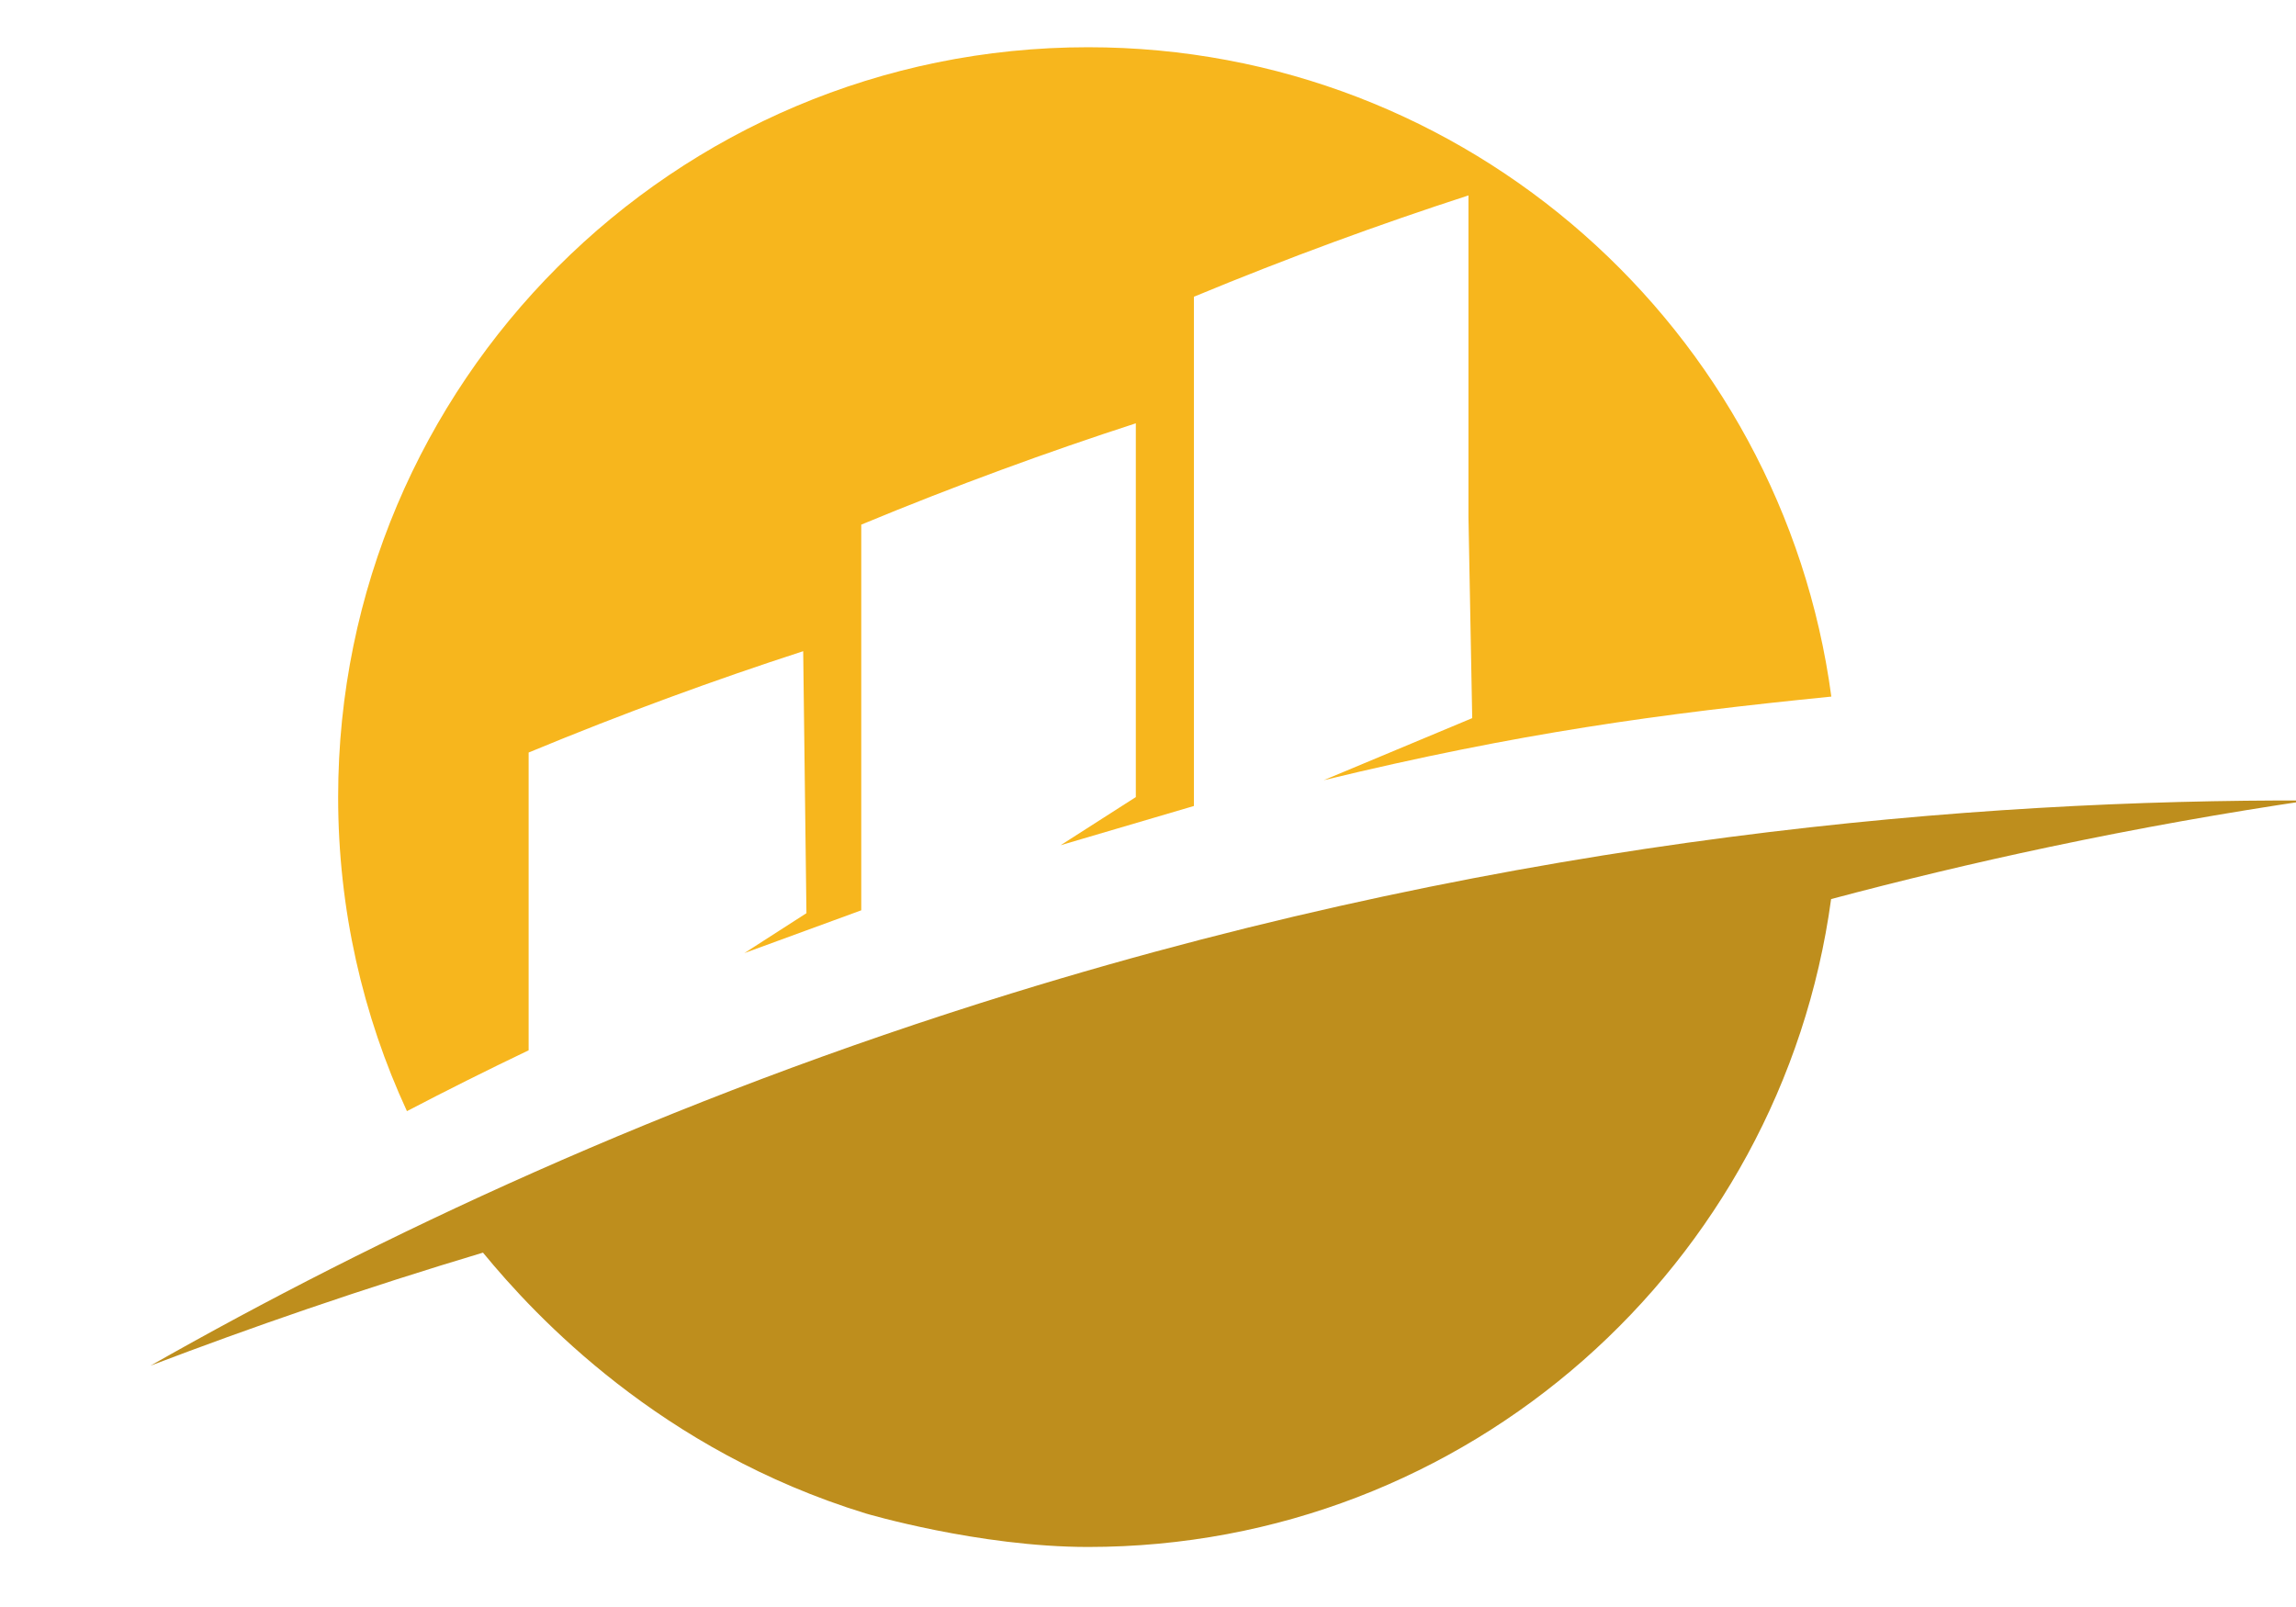
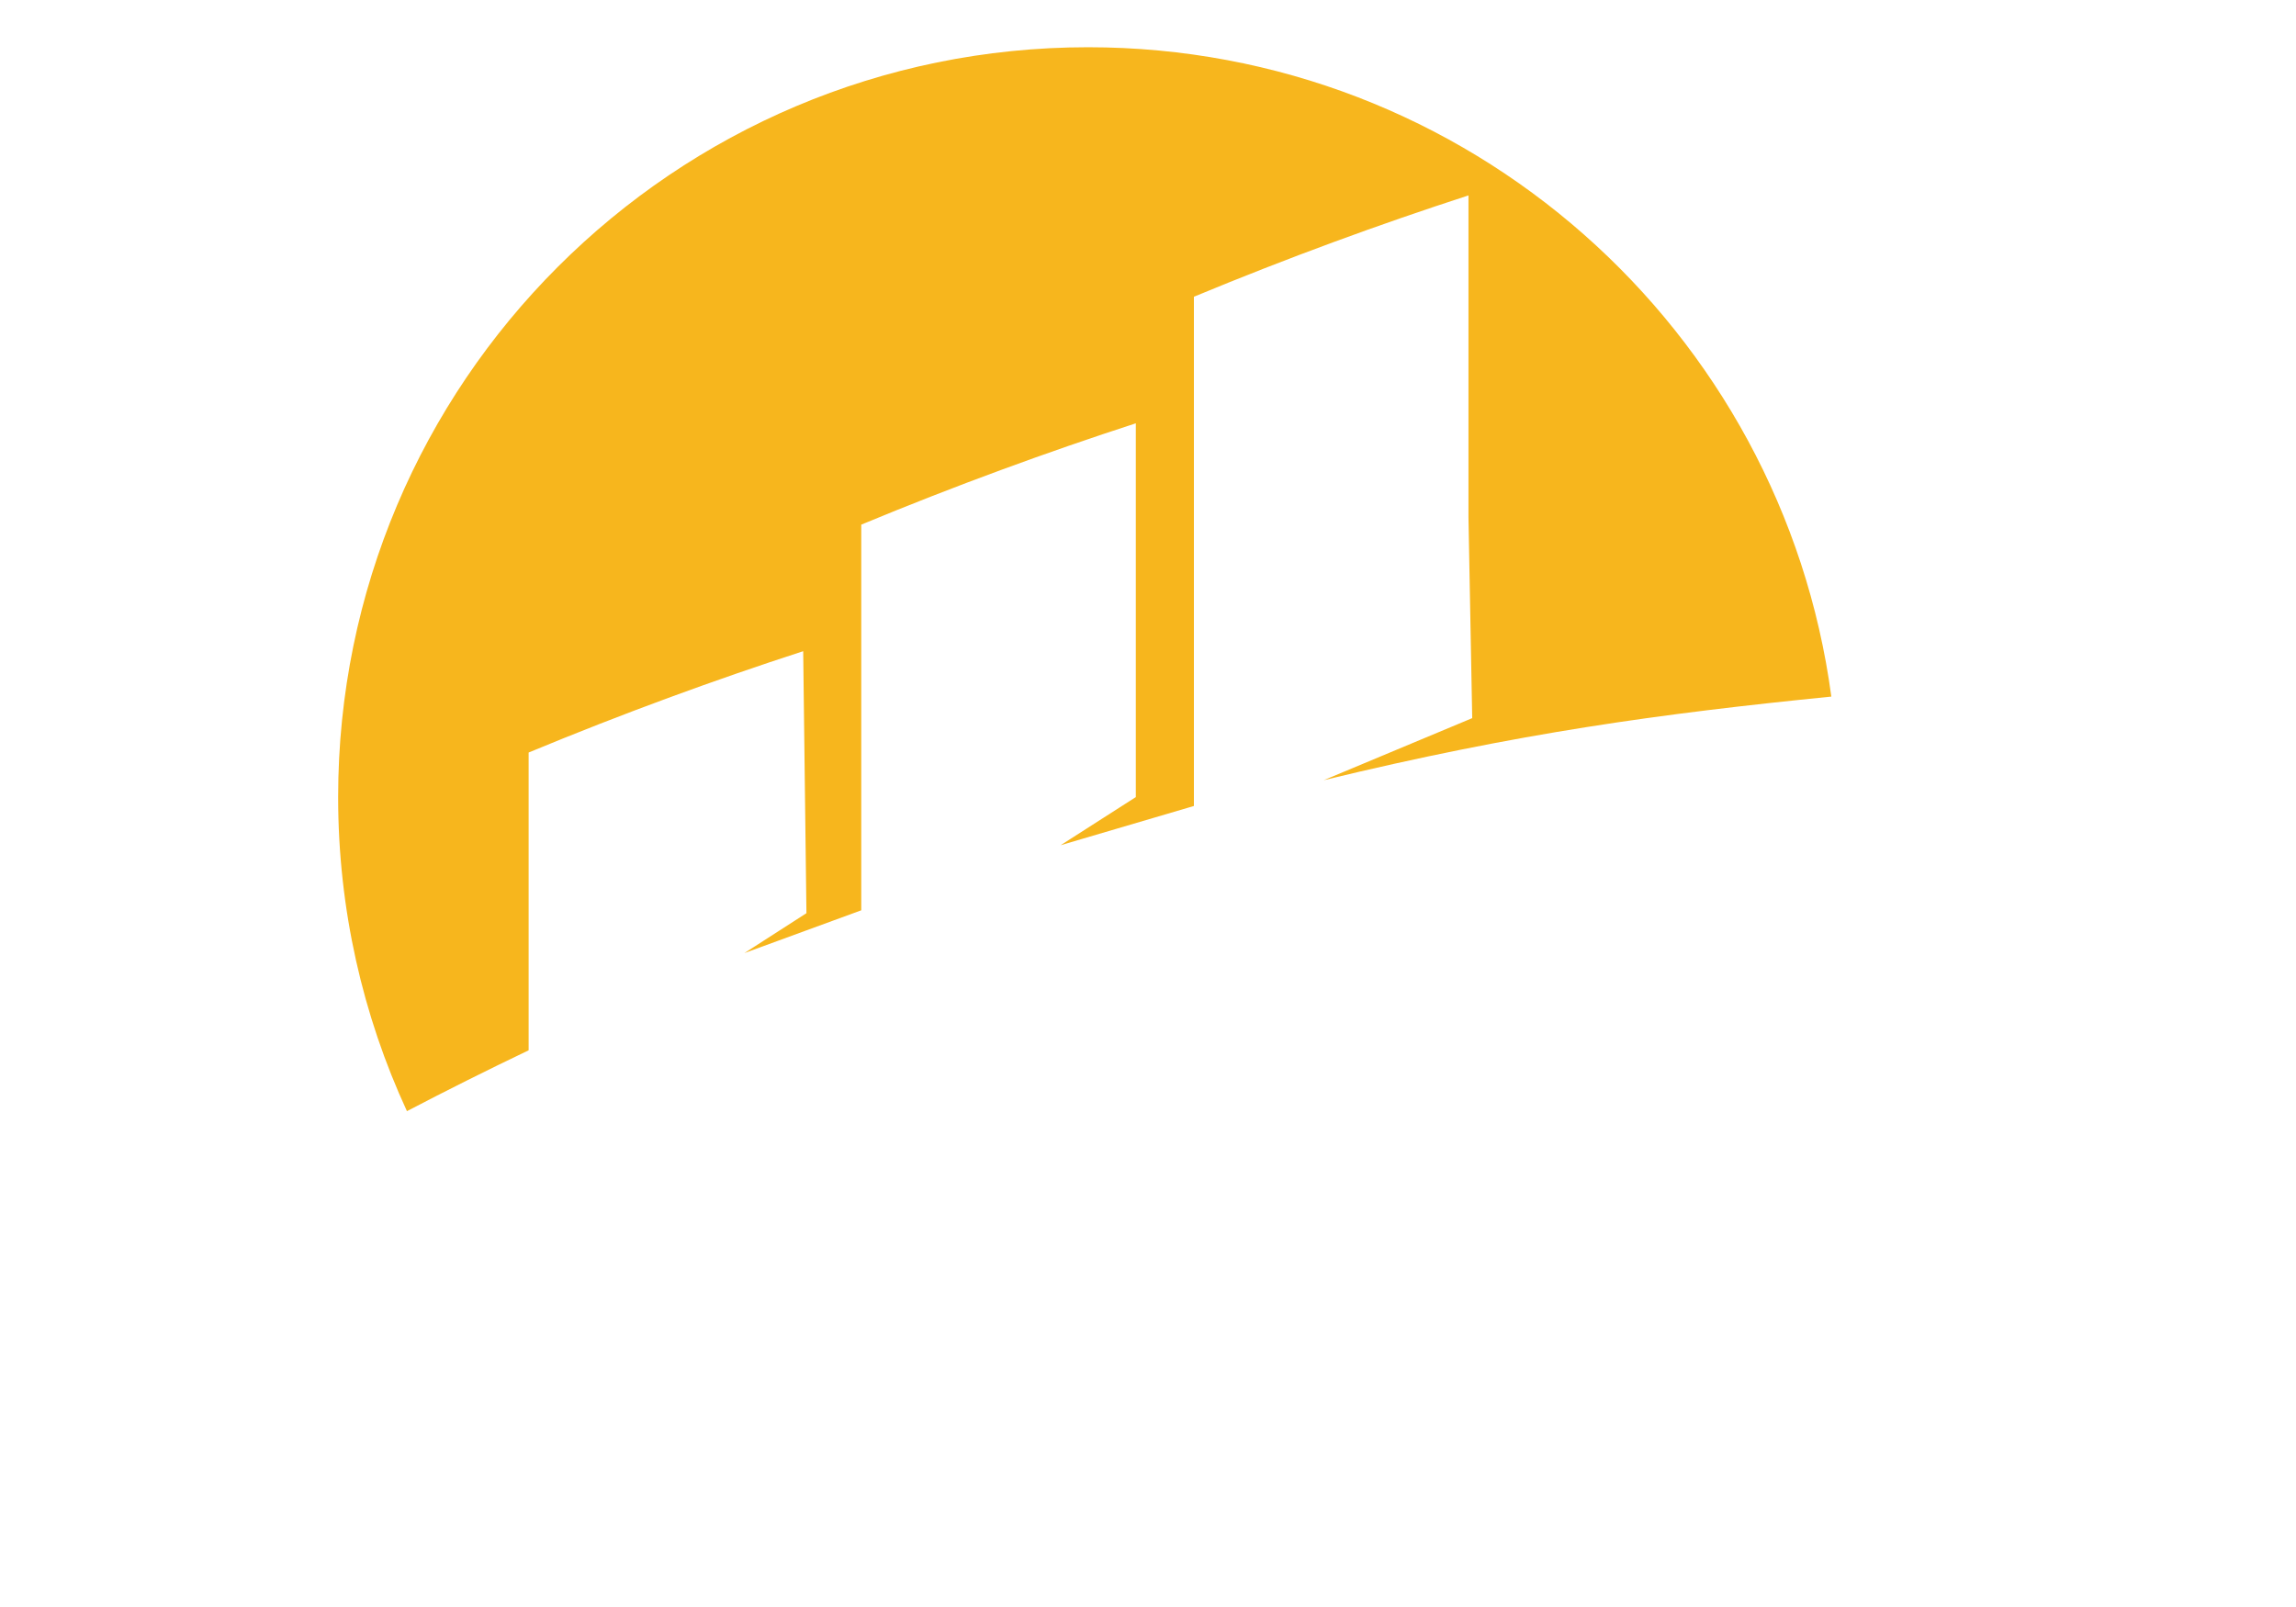
<svg xmlns="http://www.w3.org/2000/svg" xmlns:ns1="http://sodipodi.sourceforge.net/DTD/sodipodi-0.dtd" xmlns:ns2="http://www.inkscape.org/namespaces/inkscape" version="1.1" x="0px" y="0px" viewBox="0 0 2000 1400" xml:space="preserve" id="svg2" ns1:docname="logo.svg" width="2000" height="1400" ns2:version="1.3.2 (091e20e, 2023-11-25, custom)">
  <defs id="defs2" />
  <ns1:namedview id="namedview2" pagecolor="#ffffff" bordercolor="#000000" borderopacity="0.25" ns2:showpageshadow="2" ns2:pageopacity="0.0" ns2:pagecheckerboard="0" ns2:deskcolor="#d1d1d1" ns2:zoom="0.226" ns2:cx="1000" ns2:cy="1000" ns2:window-width="1440" ns2:window-height="740" ns2:window-x="293" ns2:window-y="1433" ns2:window-maximized="1" ns2:current-layer="XMLID_78_" />
  <g id="Layer_1">
    <g id="XMLID_558_">
	</g>
    <g id="XMLID_784_">
      <g id="XMLID_78_" transform="matrix(1.931,0,0,1.931,-910.042,-1012.417)">
        <path id="XMLID_4387_" style="fill:#f7b61d;fill-opacity:1" d="m 709.747,998.153 v -8.691 -125.659 c 42.612,-17.677 84.042,-32.79 123.854,-45.714 0.488,39.401 0.977,78.801 1.465,118.202 -9.333,6 -18.667,12 -28,18 17.578,-6.435 35.156,-12.87 52.733,-19.305 v -48.338 -125.66 c 42.612,-17.677 84.042,-32.788 123.855,-45.713 v 145.254 23.376 c -11.307,7.24 -22.614,14.479 -33.921,21.719 20.04,-5.9 40.081,-11.8 60.121,-17.701 V 783.833 658.174 c 42.612,-17.677 84.042,-32.789 123.854,-45.714 v 145.255 c 0.564,30.192 1.128,60.384 1.692,90.576 -22.333,9.333 -44.667,18.667 -67,28 88,-21.333 152,-30 228.998,-37.721 -22.16,-165.397 -163.81,-292.961 -335.273,-292.961 -186.842,0 -338.307,151.465 -338.307,338.307 0,50.595 11.126,98.585 31.034,141.687 17.702,-9.245 35.999,-18.417 54.895,-27.45 z" />
        <linearGradient id="XMLID_00000014630482406204415300000000766094297182418839_" gradientUnits="userSpaceOnUse" x1="916.24" y1="1114.745" x2="1510.299" y2="793.712">
          <stop offset="0" style="stop-color:#f7941d;stop-opacity:1;" id="stop1" />
          <stop offset="1" style="stop-color:#262262" id="stop2" />
        </linearGradient>
-         <path id="XMLID_4389_" style="fill:#be8e1d;fill-opacity:1" d="m 927.643,972.437 c -156.95,48.461 -286.98,110.362 -388.48,167.992 22.663,-8.645 46.167,-17.173 70.497,-25.499 27.181,-9.302 53.709,-17.774 79.496,-25.499 23.952,29.177 80.235,89.284 172.602,117.653 0,0 50.947,15.139 100.367,15.139 171.235,0 312.727,-127.227 335.173,-292.304 31.141,-8.301 63.939,-16.211 98.323,-23.479 40.72,-8.607 79.808,-15.497 116.995,-20.999 -148.969,-0.46 -353.857,15.635 -584.973,86.996 z" />
      </g>
    </g>
  </g>
</svg>